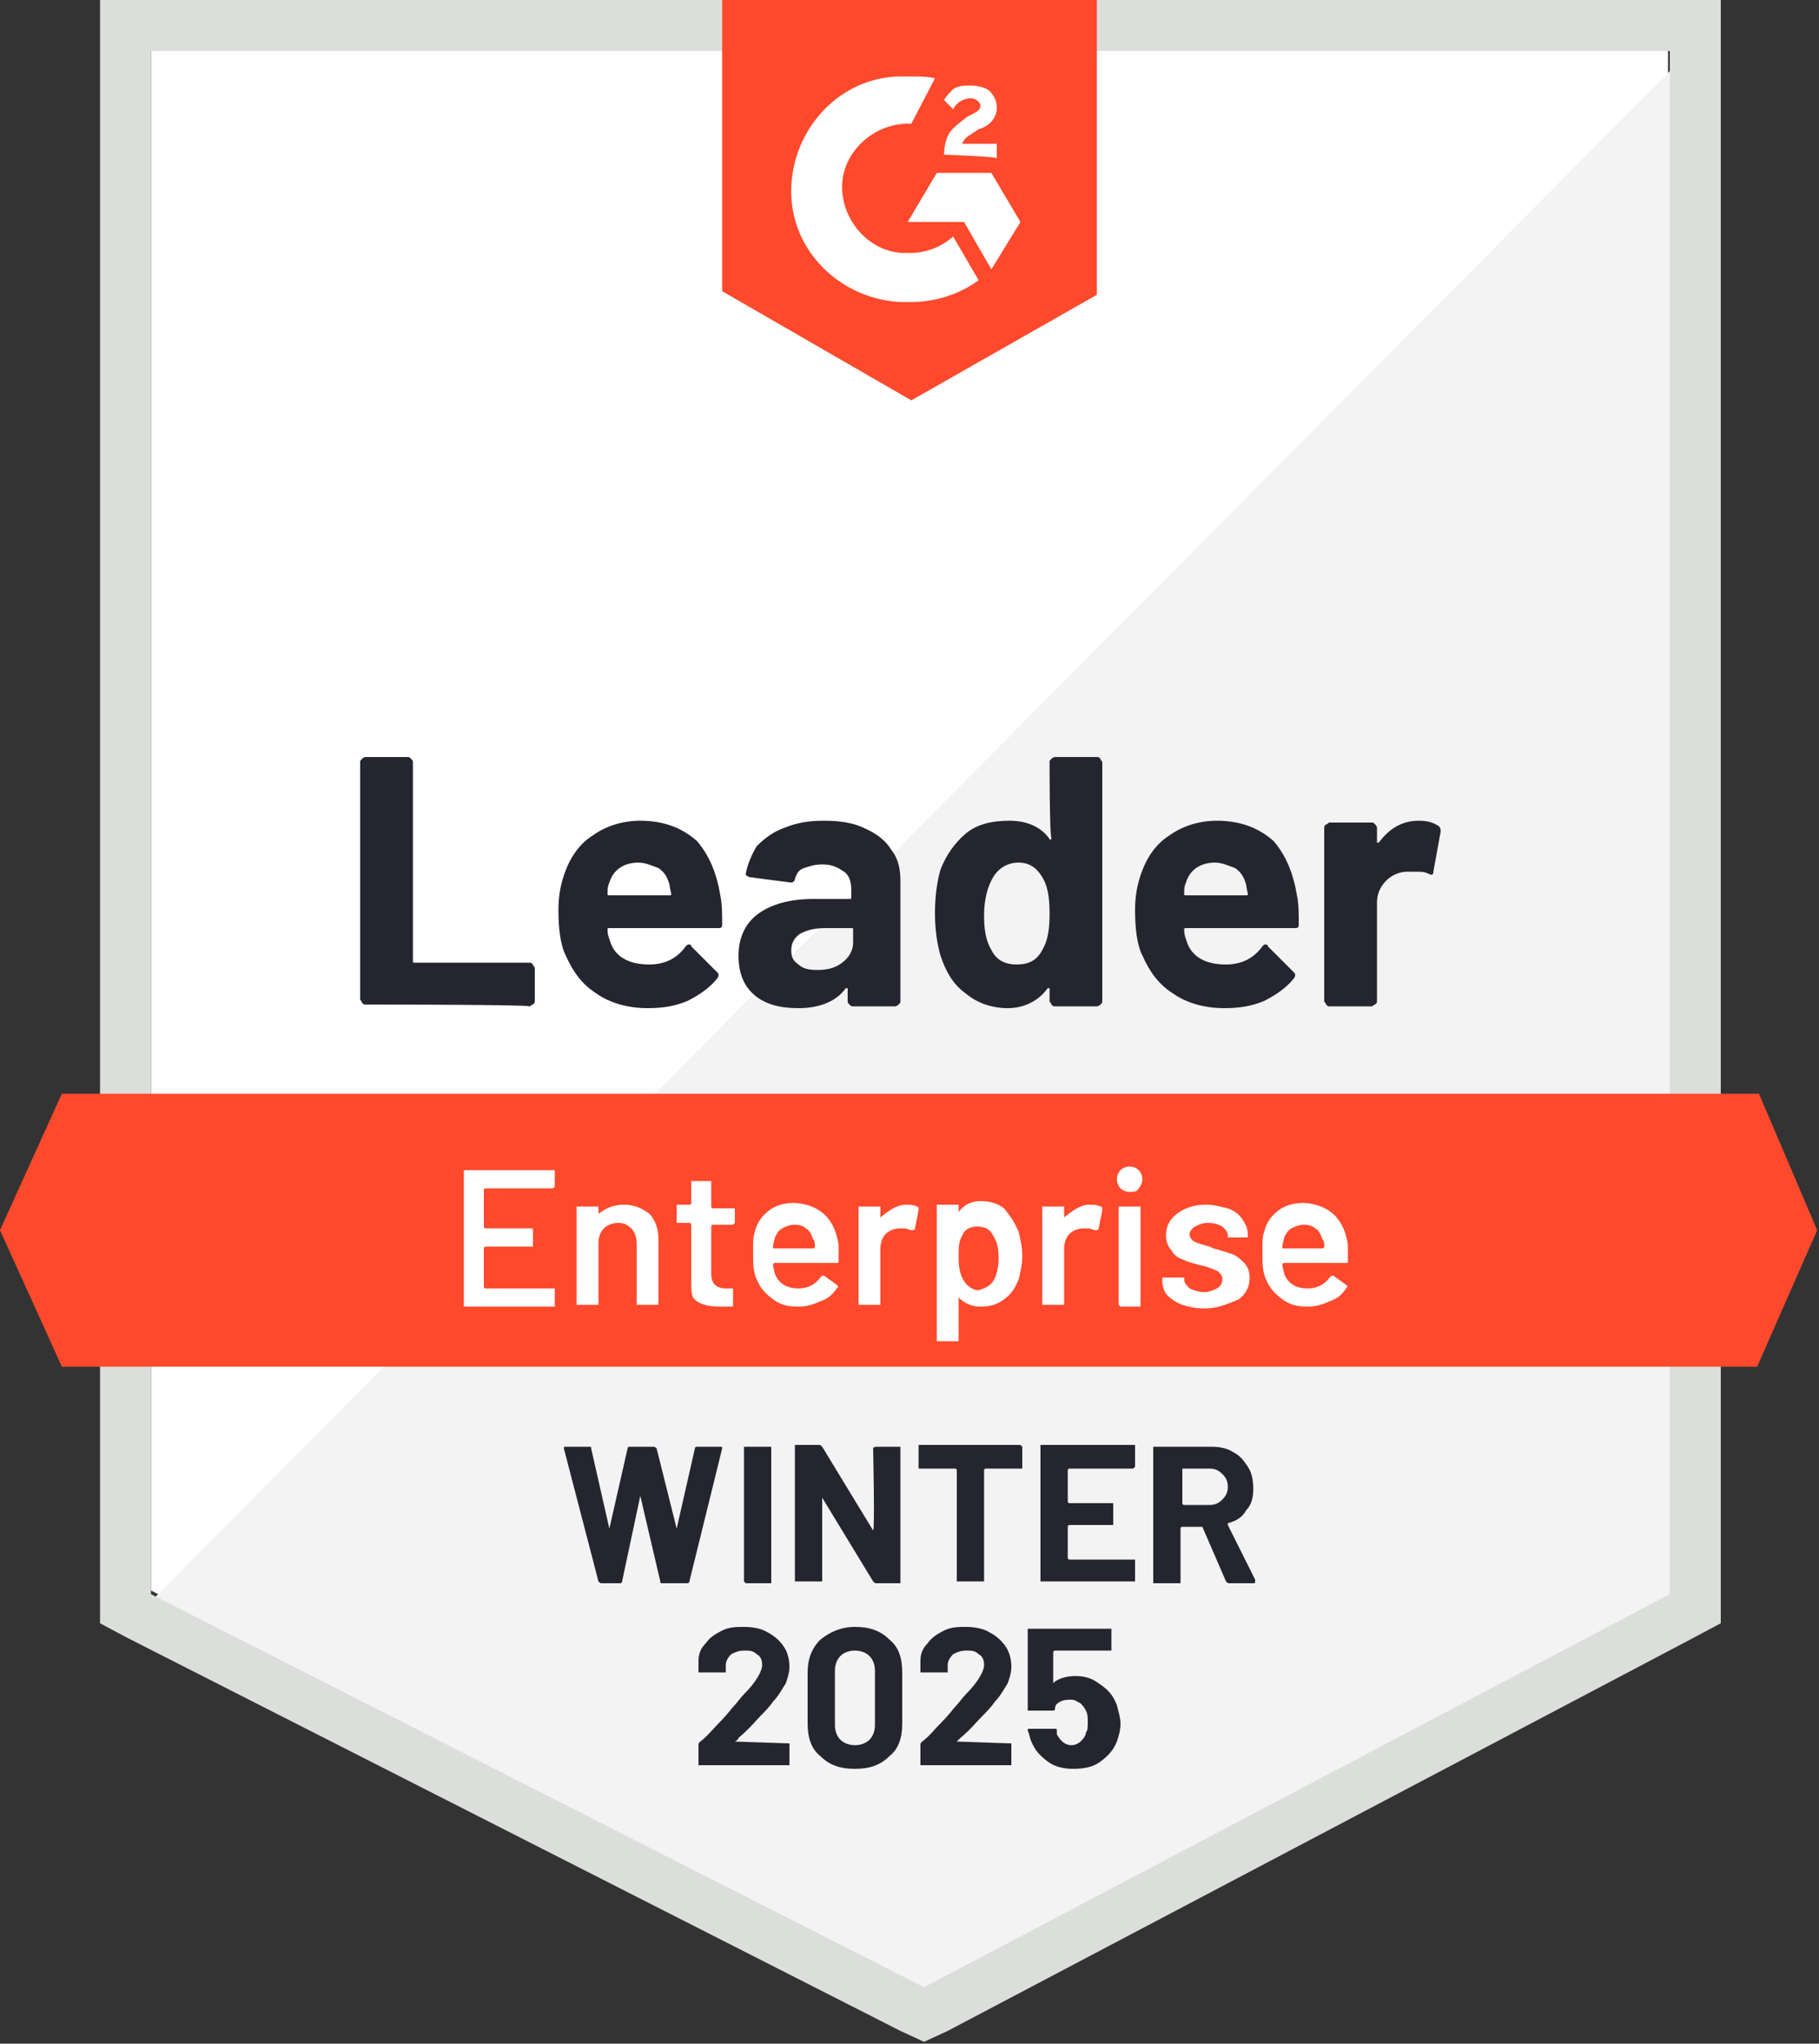
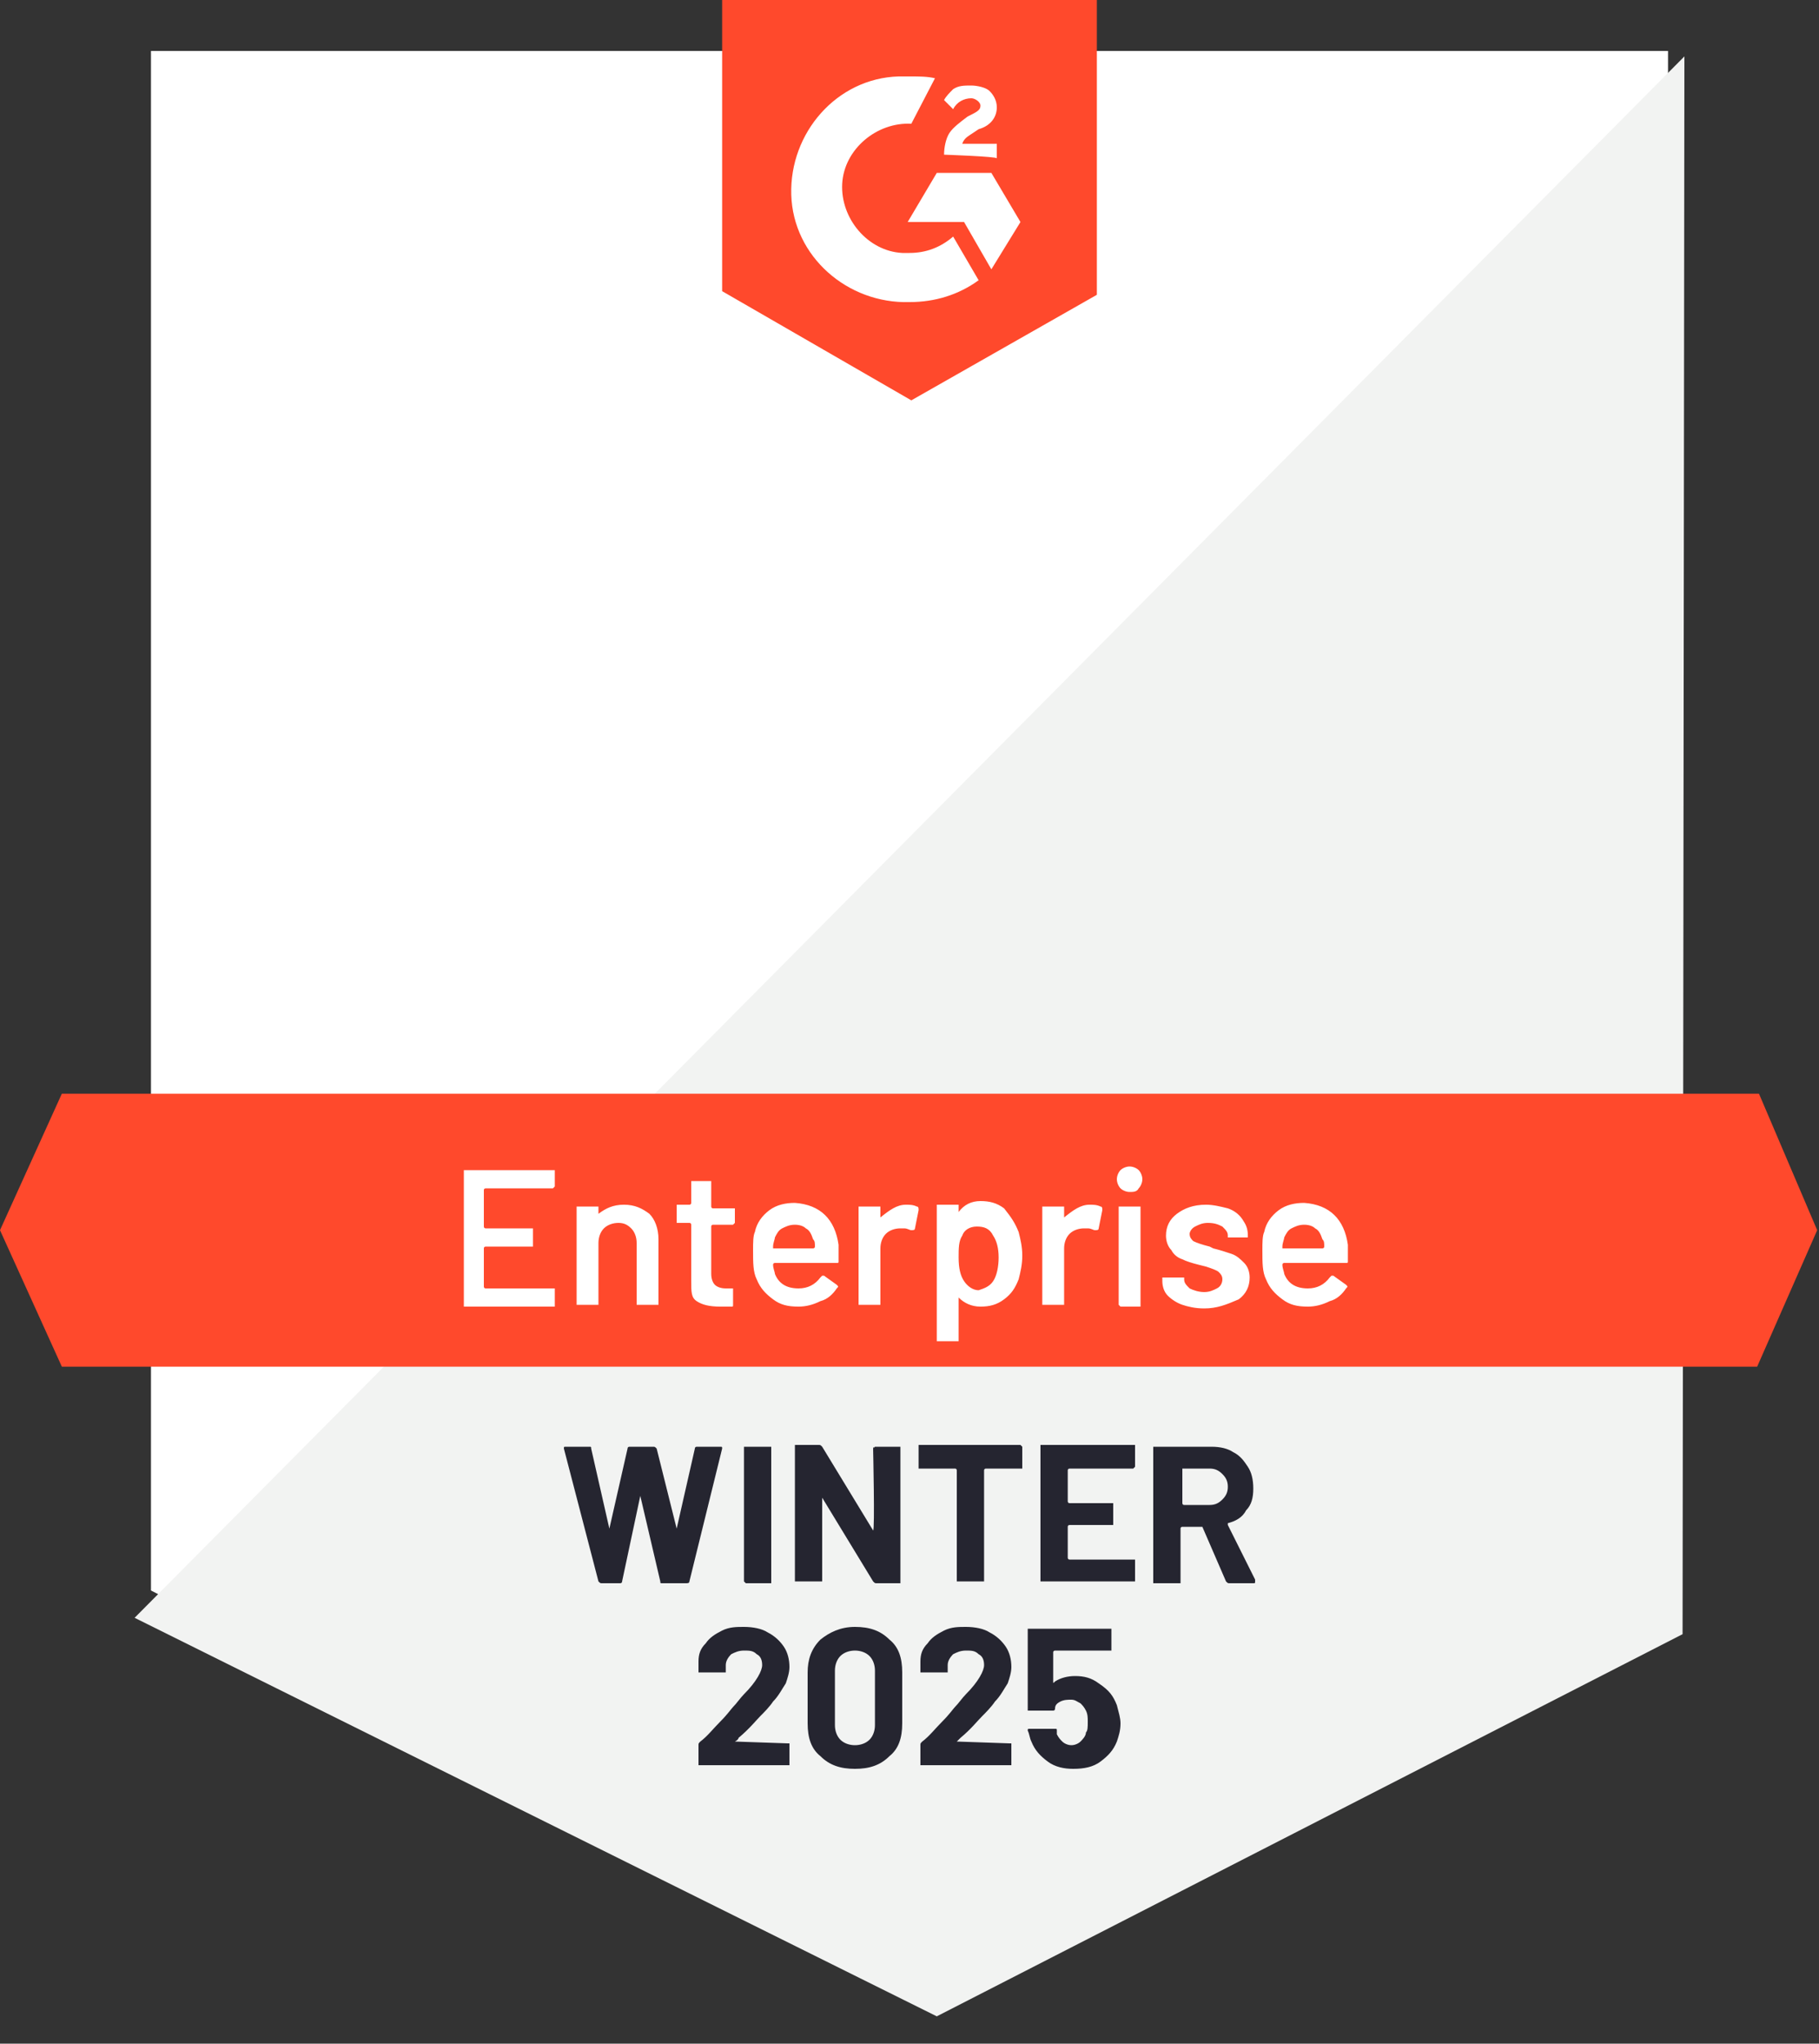
<svg xmlns="http://www.w3.org/2000/svg" version="1.1" id="Layer_1" x="0px" y="0px" viewBox="0 0 100 112.3" style="enable-background:new 0 0 100 112.3;" xml:space="preserve">
  <rect x="0" y="0" width="100" height="112.3" fill="#333333" stroke="none" />
  <style type="text/css">
	.st0{fill:#FFFFFF;}
	.st1{fill:#F2F3F2;}
	.st2{fill:#DCDEDC;}
	.st3{fill:#FF492C;}
	.st4{fill:#252530;}
</style>
  <g>
    <path class="st0" d="M8.3,87.4L50.8,109l40.9-21.6V2.8H8.3V87.4z" />
    <path class="st1" d="M92.6,3.1L7.4,88.9l44.1,21.9l41-21L92.6,3.1z" />
-     <path class="st2" d="M5.5,31v58.2L7,90l42.5,21.6l1.3,0.6l1.3-0.6l41-21.6l1.5-0.8V0H5.5V31z M8.3,87.6V2.8h83.5v84.8l-41,21.6   L8.3,87.6z" />
    <path class="st3" d="M50.1,4.2c0.4,0,0.9,0,1.3,0.1l-1.3,2.5c-1.9-0.1-3.7,1.4-3.8,3.3c-0.1,1.9,1.4,3.7,3.3,3.8h0.4   c0.9,0,1.7-0.3,2.4-0.9l1.4,2.4c-1.1,0.8-2.4,1.2-3.8,1.2c-3.4,0.1-6.4-2.5-6.5-5.9c-0.1-3.4,2.5-6.4,5.9-6.5   C49.5,4.2,50.1,4.2,50.1,4.2z M54.5,9.5l1.6,2.7l-1.6,2.6L53,12.2h-3.1l1.6-2.7H54.5z M51.9,8.5c0-0.4,0.1-0.9,0.3-1.2   c0.2-0.3,0.6-0.6,1-0.9l0.2-0.1c0.4-0.2,0.5-0.3,0.5-0.5c0-0.2-0.3-0.4-0.5-0.4c-0.4,0-0.8,0.2-1,0.6l-0.5-0.5   c0.1-0.2,0.3-0.4,0.5-0.6c0.3-0.2,0.6-0.2,1-0.2c0.3,0,0.8,0.1,1,0.3c0.2,0.2,0.4,0.5,0.4,0.9c0,0.5-0.3,1-1,1.2l-0.3,0.2   c-0.3,0.2-0.5,0.3-0.6,0.6h1.9v0.8C54.8,8.6,51.9,8.5,51.9,8.5z M50.1,22l10.2-5.8V0H39.7v16C39.7,16,50.1,22,50.1,22z M96.7,60.1   H3.4L0,67.6l3.4,7.5h93.2l3.3-7.5L96.7,60.1z" />
-     <path class="st4" d="M20.1,55.2c-0.1,0-0.1,0-0.2-0.1c0-0.1-0.1-0.1-0.1-0.2V41.9c0-0.1,0-0.1,0.1-0.2c0,0,0.1-0.1,0.2-0.1h2.3   c0.1,0,0.1,0,0.2,0.1c0.1,0.1,0.1,0.1,0.1,0.2v10.9c0,0.1,0,0.1,0.1,0.1h6.3c0.1,0,0.1,0,0.2,0.1c0,0.1,0.1,0.1,0.1,0.2V55   c0,0.1,0,0.1-0.1,0.2c-0.1,0-0.1,0.1-0.2,0.1C29.1,55.2,20.1,55.2,20.1,55.2z M39.6,49.2c0.1,0.5,0.1,1,0.1,1.6   c0,0.2-0.1,0.2-0.2,0.2h-6c-0.1,0-0.1,0-0.1,0.1c0,0.3,0.1,0.5,0.2,0.8c0.3,0.7,1,1.1,2.1,1.1c0.8,0,1.5-0.3,2-1   c0.1-0.1,0.1-0.1,0.2-0.1c0,0,0.1,0,0.1,0.1l1.4,1.4c0.1,0.1,0.1,0.1,0.1,0.2c0,0,0,0.1-0.1,0.2c-0.4,0.5-1,0.9-1.6,1.2   c-0.7,0.3-1.4,0.4-2.2,0.4c-1.1,0-2.1-0.3-2.8-0.8c-0.8-0.5-1.3-1.2-1.7-2.1c-0.3-0.6-0.4-1.5-0.4-2.5c0-0.7,0.1-1.3,0.3-1.9   c0.3-0.9,0.8-1.7,1.6-2.2c0.7-0.5,1.6-0.8,2.6-0.8c1.3,0,2.3,0.4,3.1,1.1C39,47,39.4,48,39.6,49.2z M35.1,47.4   c-0.8,0-1.4,0.4-1.6,1.1c-0.1,0.2-0.1,0.4-0.1,0.6c0,0.1,0,0.1,0.1,0.1h3.3c0.1,0,0.1,0,0.1-0.1c-0.1-0.4-0.1-0.6-0.1-0.5   c-0.1-0.4-0.3-0.7-0.6-0.9C35.9,47.6,35.5,47.4,35.1,47.4z M45.3,45.1c0.8,0,1.6,0.1,2.2,0.4c0.7,0.3,1.2,0.7,1.5,1.2   c0.4,0.5,0.5,1.1,0.5,1.7V55c0,0.1,0,0.1-0.1,0.2c0,0-0.1,0.1-0.2,0.1h-2.3c-0.1,0-0.1,0-0.2-0.1c-0.1-0.1-0.1-0.1-0.1-0.2v-0.6   c0,0,0-0.1,0-0.1c0,0-0.1,0-0.1,0c-0.5,0.7-1.4,1.1-2.6,1.1c-1,0-1.8-0.2-2.4-0.7c-0.6-0.5-0.9-1.2-0.9-2.2c0-1,0.4-1.8,1.1-2.3   c0.7-0.5,1.7-0.8,3-0.8h2c0.1,0,0.1,0,0.1-0.1v-0.4c0-0.4-0.1-0.8-0.4-1c-0.3-0.2-0.6-0.4-1.2-0.4c-0.4,0-0.7,0.1-1,0.2   c-0.3,0.1-0.4,0.3-0.5,0.6c0,0.1-0.1,0.2-0.2,0.2l-2.3-0.3C41,48.1,41,48.1,41,48c0.1-0.5,0.3-1,0.6-1.5c0.4-0.4,0.9-0.8,1.5-1   C43.8,45.2,44.5,45.1,45.3,45.1z M44.9,53.3c0.6,0,1-0.1,1.4-0.4c0.4-0.3,0.6-0.7,0.6-1.1v-0.7c0-0.1,0-0.1-0.1-0.1h-1.4   c-0.6,0-1,0.1-1.4,0.3c-0.3,0.2-0.5,0.5-0.5,0.9c0,0.4,0.1,0.6,0.4,0.8C44.1,53.2,44.4,53.3,44.9,53.3z M57.7,41.9   c0-0.1,0-0.1,0.1-0.2c0,0,0.1-0.1,0.2-0.1h2.3c0.1,0,0.1,0,0.2,0.1c0,0.1,0.1,0.1,0.1,0.2V55c0,0.1,0,0.1-0.1,0.2   c0,0-0.1,0.1-0.2,0.1h-2.3c-0.1,0-0.1,0-0.2-0.1c0-0.1-0.1-0.1-0.1-0.2v-0.6c0,0,0-0.1,0-0.1c0,0-0.1,0-0.1,0   c-0.5,0.7-1.3,1.1-2.2,1.1c-0.9,0-1.7-0.3-2.3-0.8c-0.7-0.5-1.1-1.2-1.4-2.1c-0.2-0.7-0.3-1.5-0.3-2.3c0-0.9,0.1-1.7,0.3-2.4   c0.3-0.8,0.8-1.5,1.4-2c0.6-0.5,1.4-0.7,2.4-0.7c0.9,0,1.7,0.3,2.2,1c0,0,0,0.1,0.1,0c0,0,0,0,0-0.1C57.7,46,57.7,41.9,57.7,41.9z    M57.3,52.2c0.3-0.5,0.4-1.1,0.4-2c0-0.9-0.1-1.5-0.4-2c-0.3-0.5-0.7-0.8-1.3-0.8c-0.6,0-1.1,0.3-1.4,0.8c-0.3,0.5-0.5,1.2-0.5,2.1   c0,0.8,0.1,1.4,0.4,1.9c0.3,0.6,0.8,0.8,1.4,0.8C56.5,53,57,52.8,57.3,52.2z M71.3,49.2c0.1,0.5,0.1,1,0.1,1.6   c0,0.2-0.1,0.2-0.2,0.2h-6c-0.1,0-0.1,0-0.1,0.1c0,0.3,0.1,0.5,0.2,0.8c0.3,0.7,1,1.1,2.1,1.1c0.8,0,1.5-0.3,2-1   c0.1-0.1,0.1-0.1,0.2-0.1c0,0,0.1,0,0.1,0.1l1.4,1.4c0.1,0.1,0.1,0.1,0.1,0.2c0,0,0,0.1-0.1,0.2c-0.4,0.5-1,0.9-1.6,1.2   c-0.7,0.3-1.4,0.4-2.2,0.4c-1.1,0-2.1-0.3-2.8-0.8c-0.8-0.5-1.3-1.2-1.7-2.1c-0.3-0.6-0.4-1.5-0.4-2.5c0-0.7,0.1-1.3,0.3-1.9   c0.3-0.9,0.8-1.7,1.6-2.2c0.7-0.5,1.6-0.8,2.6-0.8c1.3,0,2.3,0.4,3.1,1.1C70.7,47,71.1,48,71.3,49.2z M66.8,47.4   c-0.8,0-1.4,0.4-1.6,1.1c-0.1,0.2-0.1,0.4-0.1,0.6c0,0.1,0,0.1,0.1,0.1h3.3c0.1,0,0.1,0,0.1-0.1c-0.1-0.4-0.1-0.6-0.1-0.5   c-0.1-0.4-0.3-0.7-0.6-0.9C67.6,47.6,67.2,47.4,66.8,47.4z M78,45.1c0.5,0,0.8,0.1,1.1,0.3c0.1,0.1,0.1,0.2,0.1,0.3l-0.4,2.2   c0,0.2-0.1,0.2-0.3,0.1c-0.2-0.1-0.4-0.1-0.7-0.1c-0.1,0-0.2,0-0.4,0c-0.5,0-0.9,0.2-1.2,0.5c-0.3,0.3-0.5,0.7-0.5,1.2V55   c0,0.1,0,0.1-0.1,0.2c-0.1,0-0.1,0.1-0.2,0.1h-2.3c-0.1,0-0.1,0-0.2-0.1c0-0.1-0.1-0.1-0.1-0.2v-9.5c0-0.1,0-0.1,0.1-0.2   c0.1,0,0.1-0.1,0.2-0.1h2.3c0.1,0,0.1,0,0.2,0.1c0,0,0.1,0.1,0.1,0.2v0.7c0,0,0,0.1,0,0.1c0,0,0.1,0,0.1,0   C76.4,45.5,77.1,45.1,78,45.1z" />
    <path class="st0" d="M30.5,65.2C30.5,65.2,30.5,65.3,30.5,65.2c-0.1,0.1-0.1,0.1-0.1,0.1h-3.7c0,0-0.1,0-0.1,0.1v2   c0,0,0,0.1,0.1,0.1h2.5c0,0,0.1,0,0.1,0c0,0,0,0.1,0,0.1v0.8c0,0,0,0.1,0,0.1c0,0-0.1,0-0.1,0h-2.5c0,0-0.1,0-0.1,0.1v2.1   c0,0,0,0.1,0.1,0.1h3.7c0,0,0.1,0,0.1,0c0,0,0,0.1,0,0.1v0.8c0,0,0,0.1,0,0.1c0,0-0.1,0-0.1,0h-4.8c0,0-0.1,0-0.1,0   c0,0,0-0.1,0-0.1v-7.3c0,0,0-0.1,0-0.1c0,0,0.1,0,0.1,0h4.8c0,0,0.1,0,0.1,0c0,0,0,0.1,0,0.1V65.2L30.5,65.2z M34.3,66.2   c0.6,0,1,0.2,1.4,0.5c0.3,0.3,0.5,0.8,0.5,1.4v3.5c0,0,0,0.1,0,0.1c0,0-0.1,0-0.1,0h-1c0,0-0.1,0-0.1,0c0,0,0-0.1,0-0.1v-3.3   c0-0.3-0.1-0.6-0.3-0.8c-0.2-0.2-0.4-0.3-0.7-0.3c-0.3,0-0.6,0.1-0.8,0.3c-0.2,0.2-0.3,0.5-0.3,0.8v3.3c0,0,0,0.1,0,0.1   c0,0-0.1,0-0.1,0h-1c0,0-0.1,0-0.1,0c0,0,0-0.1,0-0.1v-5.2c0,0,0-0.1,0-0.1c0,0,0.1,0,0.1,0h1c0,0,0.1,0,0.1,0c0,0,0,0.1,0,0.1v0.3   c0,0,0,0,0,0c0,0,0,0,0,0C33.3,66.4,33.7,66.2,34.3,66.2z M40.4,67.2C40.4,67.2,40.4,67.2,40.4,67.2c-0.1,0.1-0.1,0.1-0.1,0.1h-1.1   c0,0-0.1,0-0.1,0.1V70c0,0.3,0.1,0.5,0.2,0.6c0.1,0.1,0.3,0.2,0.6,0.2h0.3c0,0,0.1,0,0.1,0c0,0,0,0.1,0,0.1v0.8   c0,0.1,0,0.1-0.1,0.1l-0.6,0c-0.6,0-1-0.1-1.3-0.3S38,71,38,70.4v-3.1c0,0,0-0.1-0.1-0.1h-0.6c0,0-0.1,0-0.1,0c0,0,0-0.1,0-0.1   v-0.8c0,0,0-0.1,0-0.1c0,0,0.1,0,0.1,0h0.6c0,0,0.1,0,0.1-0.1V65c0,0,0-0.1,0-0.1c0,0,0.1,0,0.1,0H39c0,0,0.1,0,0.1,0   c0,0,0,0.1,0,0.1v1.3c0,0,0,0.1,0.1,0.1h1.1c0,0,0.1,0,0.1,0c0,0,0,0.1,0,0.1C40.4,66.4,40.4,67.2,40.4,67.2z M46.1,68.4   c0,0.2,0,0.4,0,0.6l0,0.3c0,0.1,0,0.1-0.1,0.1h-3.4c0,0-0.1,0-0.1,0.1c0,0.2,0.1,0.4,0.1,0.5c0.2,0.5,0.6,0.8,1.3,0.8   c0.5,0,0.9-0.2,1.2-0.6c0,0,0.1-0.1,0.1-0.1c0,0,0.1,0,0.1,0l0.7,0.5c0.1,0.1,0.1,0.1,0,0.2c-0.2,0.3-0.5,0.6-0.9,0.7   c-0.4,0.2-0.8,0.3-1.2,0.3c-0.6,0-1-0.1-1.4-0.4c-0.4-0.3-0.7-0.6-0.9-1.1c-0.2-0.4-0.2-0.9-0.2-1.6c0-0.4,0-0.8,0.1-1   c0.1-0.5,0.4-0.9,0.8-1.2c0.4-0.3,0.9-0.4,1.4-0.4C45.1,66.2,45.9,67,46.1,68.4z M43.7,67.3c-0.3,0-0.5,0.1-0.7,0.2   c-0.2,0.1-0.3,0.3-0.4,0.5c0,0.1-0.1,0.3-0.1,0.5c0,0,0,0.1,0,0.1h2.2c0,0,0.1,0,0.1-0.1c0-0.2,0-0.3-0.1-0.4   c-0.1-0.3-0.2-0.5-0.4-0.6C44.2,67.4,44,67.3,43.7,67.3L43.7,67.3z M49.8,66.2c0.2,0,0.4,0,0.6,0.1c0.1,0,0.1,0.1,0.1,0.2l-0.2,1   c0,0.1-0.1,0.1-0.2,0.1c-0.1,0-0.2-0.1-0.4-0.1c-0.1,0-0.2,0-0.2,0c-0.3,0-0.6,0.1-0.8,0.3c-0.2,0.2-0.3,0.5-0.3,0.8v3   c0,0,0,0.1,0,0.1c0,0-0.1,0-0.1,0h-1c0,0-0.1,0-0.1,0c0,0,0-0.1,0-0.1v-5.2c0,0,0-0.1,0-0.1c0,0,0.1,0,0.1,0h1c0,0,0.1,0,0.1,0   c0,0,0,0.1,0,0.1v0.5c0,0,0,0,0,0c0,0,0,0,0,0C48.9,66.5,49.3,66.2,49.8,66.2z M56,67.7c0.1,0.4,0.2,0.8,0.2,1.3   c0,0.5-0.1,0.9-0.2,1.3c-0.2,0.5-0.4,0.8-0.8,1.1c-0.4,0.3-0.8,0.4-1.3,0.4c-0.5,0-0.9-0.2-1.2-0.5c0,0,0,0,0,0c0,0,0,0,0,0v2.3   c0,0,0,0.1,0,0.1c0,0-0.1,0-0.1,0h-1c0,0-0.1,0-0.1,0c0,0,0-0.1,0-0.1v-7.3c0,0,0-0.1,0-0.1c0,0,0.1,0,0.1,0h1c0,0,0.1,0,0.1,0   c0,0,0,0.1,0,0.1v0.3c0,0,0,0,0,0c0,0,0,0,0,0c0.3-0.4,0.7-0.6,1.2-0.6s0.9,0.1,1.3,0.4C55.6,66.9,55.8,67.2,56,67.7z M54.6,70.4   c0.2-0.3,0.3-0.8,0.3-1.3c0-0.5-0.1-0.9-0.3-1.2c-0.2-0.4-0.5-0.5-0.9-0.5c-0.4,0-0.7,0.2-0.8,0.5c-0.2,0.3-0.2,0.7-0.2,1.2   c0,0.6,0.1,1,0.3,1.3c0.2,0.3,0.5,0.5,0.8,0.5C54.1,70.8,54.4,70.7,54.6,70.4z M59.9,66.2c0.2,0,0.4,0,0.6,0.1   c0.1,0,0.1,0.1,0.1,0.2l-0.2,1c0,0.1-0.1,0.1-0.2,0.1c-0.1,0-0.2-0.1-0.4-0.1c-0.1,0-0.2,0-0.2,0c-0.3,0-0.6,0.1-0.8,0.3   c-0.2,0.2-0.3,0.5-0.3,0.8v3c0,0,0,0.1,0,0.1c0,0-0.1,0-0.1,0h-1c0,0-0.1,0-0.1,0c0,0,0-0.1,0-0.1v-5.2c0,0,0-0.1,0-0.1   c0,0,0.1,0,0.1,0h1c0,0,0.1,0,0.1,0c0,0,0,0.1,0,0.1v0.5c0,0,0,0,0,0c0,0,0,0,0,0C59,66.5,59.4,66.2,59.9,66.2z M62.1,65.5   c-0.2,0-0.4-0.1-0.5-0.2c-0.1-0.1-0.2-0.3-0.2-0.5s0.1-0.4,0.2-0.5c0.1-0.1,0.3-0.2,0.5-0.2c0.2,0,0.4,0.1,0.5,0.2   c0.1,0.1,0.2,0.3,0.2,0.5c0,0.2-0.1,0.4-0.2,0.5C62.5,65.5,62.3,65.5,62.1,65.5z M61.6,71.8C61.6,71.8,61.5,71.8,61.6,71.8   c-0.1-0.1-0.1-0.1-0.1-0.1v-5.3c0,0,0-0.1,0-0.1c0,0,0.1,0,0.1,0h1c0,0,0.1,0,0.1,0c0,0,0,0.1,0,0.1v5.3c0,0,0,0.1,0,0.1   c0,0-0.1,0-0.1,0C62.6,71.8,61.6,71.8,61.6,71.8z M66.2,71.9c-0.5,0-0.9-0.1-1.2-0.2c-0.3-0.1-0.6-0.3-0.8-0.5   c-0.2-0.2-0.3-0.5-0.3-0.8v-0.1c0,0,0-0.1,0-0.1c0,0,0.1,0,0.1,0H65c0,0,0.1,0,0.1,0c0,0,0,0.1,0,0.1v0c0,0.2,0.1,0.3,0.3,0.5   c0.2,0.1,0.5,0.2,0.8,0.2c0.3,0,0.5-0.1,0.7-0.2c0.2-0.1,0.3-0.3,0.3-0.5c0-0.2-0.1-0.3-0.2-0.4c-0.1-0.1-0.4-0.2-0.7-0.3l-0.4-0.1   c-0.4-0.1-0.7-0.2-0.9-0.3c-0.3-0.1-0.5-0.3-0.6-0.5c-0.2-0.2-0.3-0.5-0.3-0.8c0-0.5,0.2-0.9,0.6-1.2c0.4-0.3,0.9-0.5,1.6-0.5   c0.4,0,0.8,0.1,1.2,0.2c0.3,0.1,0.6,0.3,0.8,0.6c0.2,0.3,0.3,0.5,0.3,0.9c0,0,0,0.1,0,0.1c0,0-0.1,0-0.1,0h-0.9c0,0-0.1,0-0.1,0   c0,0,0-0.1,0-0.1c0-0.2-0.1-0.3-0.3-0.5c-0.2-0.1-0.4-0.2-0.8-0.2c-0.3,0-0.5,0.1-0.7,0.2c-0.2,0.1-0.3,0.3-0.3,0.4   c0,0.2,0.1,0.3,0.2,0.4c0.2,0.1,0.5,0.2,0.9,0.3l0.2,0.1c0.4,0.1,0.7,0.2,1,0.3c0.3,0.1,0.5,0.3,0.7,0.5c0.2,0.2,0.3,0.5,0.3,0.8   c0,0.5-0.2,0.9-0.6,1.2C67.4,71.7,66.9,71.9,66.2,71.9z M74.1,68.4c0,0.2,0,0.4,0,0.6l0,0.3c0,0.1,0,0.1-0.1,0.1h-3.4   c0,0-0.1,0-0.1,0.1c0,0.2,0.1,0.4,0.1,0.5c0.2,0.5,0.6,0.8,1.3,0.8c0.5,0,0.9-0.2,1.2-0.6c0,0,0.1-0.1,0.1-0.1c0,0,0.1,0,0.1,0   l0.7,0.5c0.1,0.1,0.1,0.1,0,0.2c-0.2,0.3-0.5,0.6-0.9,0.7c-0.4,0.2-0.8,0.3-1.2,0.3c-0.6,0-1-0.1-1.4-0.4c-0.4-0.3-0.7-0.6-0.9-1.1   c-0.2-0.4-0.2-0.9-0.2-1.6c0-0.4,0-0.8,0.1-1c0.1-0.5,0.4-0.9,0.8-1.2c0.4-0.3,0.9-0.4,1.4-0.4C73.1,66.2,73.9,67,74.1,68.4   L74.1,68.4z M71.7,67.3c-0.3,0-0.5,0.1-0.7,0.2c-0.2,0.1-0.3,0.3-0.4,0.5c0,0.1-0.1,0.3-0.1,0.5c0,0,0,0.1,0,0.1h2.2   c0,0,0.1,0,0.1-0.1c0-0.2,0-0.3-0.1-0.4c-0.1-0.3-0.2-0.5-0.4-0.6C72.2,67.4,72,67.3,71.7,67.3L71.7,67.3z" />
    <path class="st4" d="M33.1,87c-0.1,0-0.1,0-0.2-0.1l-1.9-7.3l0,0c0-0.1,0-0.1,0.1-0.1h1.3c0.1,0,0.1,0,0.1,0.1l1,4.4c0,0,0,0,0,0   c0,0,0,0,0,0l1-4.4c0-0.1,0.1-0.1,0.1-0.1h1.3c0.1,0,0.1,0,0.2,0.1l1.1,4.4c0,0,0,0,0,0c0,0,0,0,0,0l1-4.4c0-0.1,0.1-0.1,0.1-0.1   h1.3c0.1,0,0.1,0,0.1,0.1l-1.8,7.3c0,0.1-0.1,0.1-0.2,0.1h-1.3c-0.1,0-0.1,0-0.1-0.1l-1.1-4.7c0,0,0,0,0,0c0,0,0,0,0,0l-1,4.7   c0,0.1-0.1,0.1-0.1,0.1H33.1z M41,87C41,87,40.9,87,41,87c-0.1-0.1-0.1-0.1-0.1-0.1v-7.3c0,0,0-0.1,0-0.1c0,0,0.1,0,0.1,0h1.3   c0,0,0.1,0,0.1,0c0,0,0,0.1,0,0.1v7.3c0,0,0,0.1,0,0.1c0,0-0.1,0-0.1,0H41z M48,79.6C48,79.5,48.1,79.5,48,79.6   c0.1-0.1,0.1-0.1,0.1-0.1h1.3c0,0,0.1,0,0.1,0c0,0,0,0.1,0,0.1v7.3c0,0,0,0.1,0,0.1c0,0-0.1,0-0.1,0h-1.2c-0.1,0-0.1,0-0.2-0.1   l-2.8-4.6c0,0,0,0,0,0c0,0,0,0,0,0l0,4.5c0,0,0,0.1,0,0.1c0,0-0.1,0-0.1,0h-1.3c0,0-0.1,0-0.1,0c0,0,0-0.1,0-0.1v-7.3   c0,0,0-0.1,0-0.1c0,0,0.1,0,0.1,0h1.2c0.1,0,0.1,0,0.2,0.1l2.8,4.6c0,0,0,0,0,0c0,0,0,0,0,0C48.1,84.1,48,79.6,48,79.6z M56.1,79.4   C56.1,79.4,56.1,79.5,56.1,79.4c0.1,0.1,0.1,0.1,0.1,0.1v1.1c0,0,0,0.1,0,0.1c0,0-0.1,0-0.1,0h-1.9c0,0-0.1,0-0.1,0.1v6   c0,0,0,0.1,0,0.1c0,0-0.1,0-0.1,0h-1.3c0,0-0.1,0-0.1,0c0,0,0-0.1,0-0.1v-6c0,0,0-0.1-0.1-0.1h-1.9c0,0-0.1,0-0.1,0   c0,0,0-0.1,0-0.1v-1.1c0,0,0-0.1,0-0.1c0,0,0.1,0,0.1,0C50.6,79.4,56.1,79.4,56.1,79.4z M62.4,80.6C62.4,80.6,62.4,80.7,62.4,80.6   c-0.1,0.1-0.1,0.1-0.1,0.1h-3.5c0,0-0.1,0-0.1,0.1v1.7c0,0,0,0.1,0.1,0.1h2.3c0,0,0.1,0,0.1,0c0,0,0,0.1,0,0.1v1c0,0,0,0.1,0,0.1   c0,0-0.1,0-0.1,0h-2.3c0,0-0.1,0-0.1,0.1v1.7c0,0,0,0.1,0.1,0.1h3.5c0,0,0.1,0,0.1,0c0,0,0,0.1,0,0.1v1c0,0,0,0.1,0,0.1   c0,0-0.1,0-0.1,0h-5c0,0-0.1,0-0.1,0c0,0,0-0.1,0-0.1v-7.3c0,0,0-0.1,0-0.1c0,0,0.1,0,0.1,0h5c0,0,0.1,0,0.1,0c0,0,0,0.1,0,0.1   C62.4,79.6,62.4,80.6,62.4,80.6z M67.6,87c-0.1,0-0.1,0-0.2-0.1l-1.3-3c0,0,0,0-0.1,0h-1c0,0-0.1,0-0.1,0.1v2.9c0,0,0,0.1,0,0.1   c0,0-0.1,0-0.1,0h-1.3c0,0-0.1,0-0.1,0c0,0,0-0.1,0-0.1v-7.3c0,0,0-0.1,0-0.1c0,0,0.1,0,0.1,0h3.1c0.5,0,0.9,0.1,1.2,0.3   c0.4,0.2,0.6,0.5,0.8,0.8c0.2,0.3,0.3,0.7,0.3,1.2c0,0.5-0.1,0.9-0.4,1.2c-0.2,0.4-0.6,0.6-1,0.7c0,0,0,0,0,0.1l1.5,3   c0,0,0,0.1,0,0.1c0,0.1,0,0.1-0.1,0.1L67.6,87L67.6,87z M65,80.7C65,80.7,65,80.8,65,80.7L65,82.6c0,0,0,0.1,0.1,0.1h1.4   c0.3,0,0.5-0.1,0.7-0.3c0.2-0.2,0.3-0.4,0.3-0.7c0-0.3-0.1-0.5-0.3-0.7c-0.2-0.2-0.4-0.3-0.7-0.3H65z M40.4,95.7   C40.4,95.7,40.4,95.8,40.4,95.7C40.4,95.8,40.4,95.8,40.4,95.7l2.9,0.1c0,0,0.1,0,0.1,0c0,0,0,0.1,0,0.1v1c0,0,0,0.1,0,0.1   c0,0-0.1,0-0.1,0h-4.8c0,0-0.1,0-0.1,0c0,0,0-0.1,0-0.1v-1c0-0.1,0-0.1,0.1-0.2c0.4-0.3,0.7-0.7,1.1-1.1c0.4-0.4,0.6-0.7,0.7-0.8   c0.2-0.2,0.4-0.5,0.6-0.7c0.7-0.7,1-1.3,1-1.6c0-0.3-0.1-0.5-0.3-0.6c-0.2-0.2-0.4-0.2-0.7-0.2c-0.3,0-0.5,0.1-0.7,0.2   c-0.2,0.2-0.3,0.4-0.3,0.6v0.3c0,0,0,0.1,0,0.1c0,0-0.1,0-0.1,0h-1.3c0,0-0.1,0-0.1,0c0,0,0-0.1,0-0.1v-0.5c0-0.4,0.1-0.7,0.4-1   c0.2-0.3,0.5-0.5,0.9-0.7c0.4-0.2,0.8-0.2,1.2-0.2c0.5,0,1,0.1,1.3,0.3c0.4,0.2,0.7,0.5,0.9,0.8c0.2,0.3,0.3,0.7,0.3,1.1   c0,0.3-0.1,0.6-0.2,0.9c-0.2,0.3-0.4,0.7-0.7,1c-0.2,0.3-0.5,0.6-0.7,0.8s-0.6,0.7-1.2,1.2C40.6,95.6,40.4,95.7,40.4,95.7z    M47,97.2c-0.8,0-1.4-0.2-1.9-0.7c-0.5-0.4-0.7-1-0.7-1.8v-2.8c0-0.7,0.2-1.3,0.7-1.8c0.5-0.4,1.1-0.7,1.9-0.7   c0.8,0,1.4,0.2,1.9,0.7c0.5,0.4,0.7,1,0.7,1.8v2.8c0,0.8-0.2,1.4-0.7,1.8C48.4,97,47.8,97.2,47,97.2z M47,95.9   c0.3,0,0.6-0.1,0.8-0.3c0.2-0.2,0.3-0.5,0.3-0.8v-3c0-0.3-0.1-0.6-0.3-0.8c-0.2-0.2-0.5-0.3-0.8-0.3c-0.3,0-0.6,0.1-0.8,0.3   c-0.2,0.2-0.3,0.5-0.3,0.8v3c0,0.3,0.1,0.6,0.3,0.8C46.4,95.8,46.7,95.9,47,95.9z M52.6,95.7C52.6,95.7,52.6,95.8,52.6,95.7   C52.6,95.8,52.6,95.8,52.6,95.7l2.9,0.1c0,0,0.1,0,0.1,0c0,0,0,0.1,0,0.1v1c0,0,0,0.1,0,0.1c0,0-0.1,0-0.1,0h-4.8c0,0-0.1,0-0.1,0   c0,0,0-0.1,0-0.1v-1c0-0.1,0-0.1,0.1-0.2c0.4-0.3,0.7-0.7,1.1-1.1c0.4-0.4,0.6-0.7,0.7-0.8c0.2-0.2,0.4-0.5,0.6-0.7   c0.7-0.7,1-1.3,1-1.6c0-0.3-0.1-0.5-0.3-0.6c-0.2-0.2-0.4-0.2-0.7-0.2c-0.3,0-0.5,0.1-0.7,0.2c-0.2,0.2-0.3,0.4-0.3,0.6v0.3   c0,0,0,0.1,0,0.1c0,0-0.1,0-0.1,0h-1.3c0,0-0.1,0-0.1,0c0,0,0-0.1,0-0.1v-0.5c0-0.4,0.1-0.7,0.4-1c0.2-0.3,0.5-0.5,0.9-0.7   c0.4-0.2,0.8-0.2,1.2-0.2c0.5,0,1,0.1,1.3,0.3c0.4,0.2,0.7,0.5,0.9,0.8c0.2,0.3,0.3,0.7,0.3,1.1c0,0.3-0.1,0.6-0.2,0.9   c-0.2,0.3-0.4,0.7-0.7,1c-0.2,0.3-0.5,0.6-0.7,0.8c-0.3,0.3-0.6,0.7-1.2,1.2C52.7,95.6,52.6,95.7,52.6,95.7z M61.4,93.7   c0.1,0.4,0.2,0.7,0.2,1c0,0.4-0.1,0.7-0.2,1c-0.2,0.5-0.5,0.8-0.9,1.1c-0.4,0.3-0.9,0.4-1.5,0.4c-0.5,0-1-0.1-1.4-0.4   c-0.4-0.3-0.7-0.6-0.9-1.1c-0.1-0.2-0.1-0.4-0.2-0.6v0c0-0.1,0-0.1,0.1-0.1H58c0.1,0,0.1,0,0.1,0.1c0,0,0,0.1,0,0.1   c0,0,0,0.1,0,0.1c0.1,0.2,0.2,0.3,0.3,0.4c0.1,0.1,0.3,0.2,0.5,0.2c0.2,0,0.4-0.1,0.5-0.2s0.3-0.3,0.3-0.5c0.1-0.1,0.1-0.3,0.1-0.6   c0-0.2,0-0.4-0.1-0.6c-0.1-0.2-0.2-0.3-0.3-0.4c-0.2-0.1-0.3-0.2-0.5-0.2s-0.4,0-0.6,0.1c-0.2,0.1-0.3,0.2-0.3,0.4   c0,0.1-0.1,0.1-0.1,0.1h-1.3c0,0-0.1,0-0.1,0c0,0,0-0.1,0-0.1v-4.3c0,0,0-0.1,0-0.1c0,0,0.1,0,0.1,0h4.4c0,0,0.1,0,0.1,0   c0,0,0,0.1,0,0.1v1c0,0,0,0.1,0,0.1c0,0-0.1,0-0.1,0h-3c0,0-0.1,0-0.1,0.1l0,1.6c0,0.1,0,0.1,0.1,0c0.3-0.2,0.7-0.3,1.1-0.3   c0.5,0,0.9,0.1,1.3,0.4C61,92.9,61.2,93.2,61.4,93.7z" />
  </g>
</svg>